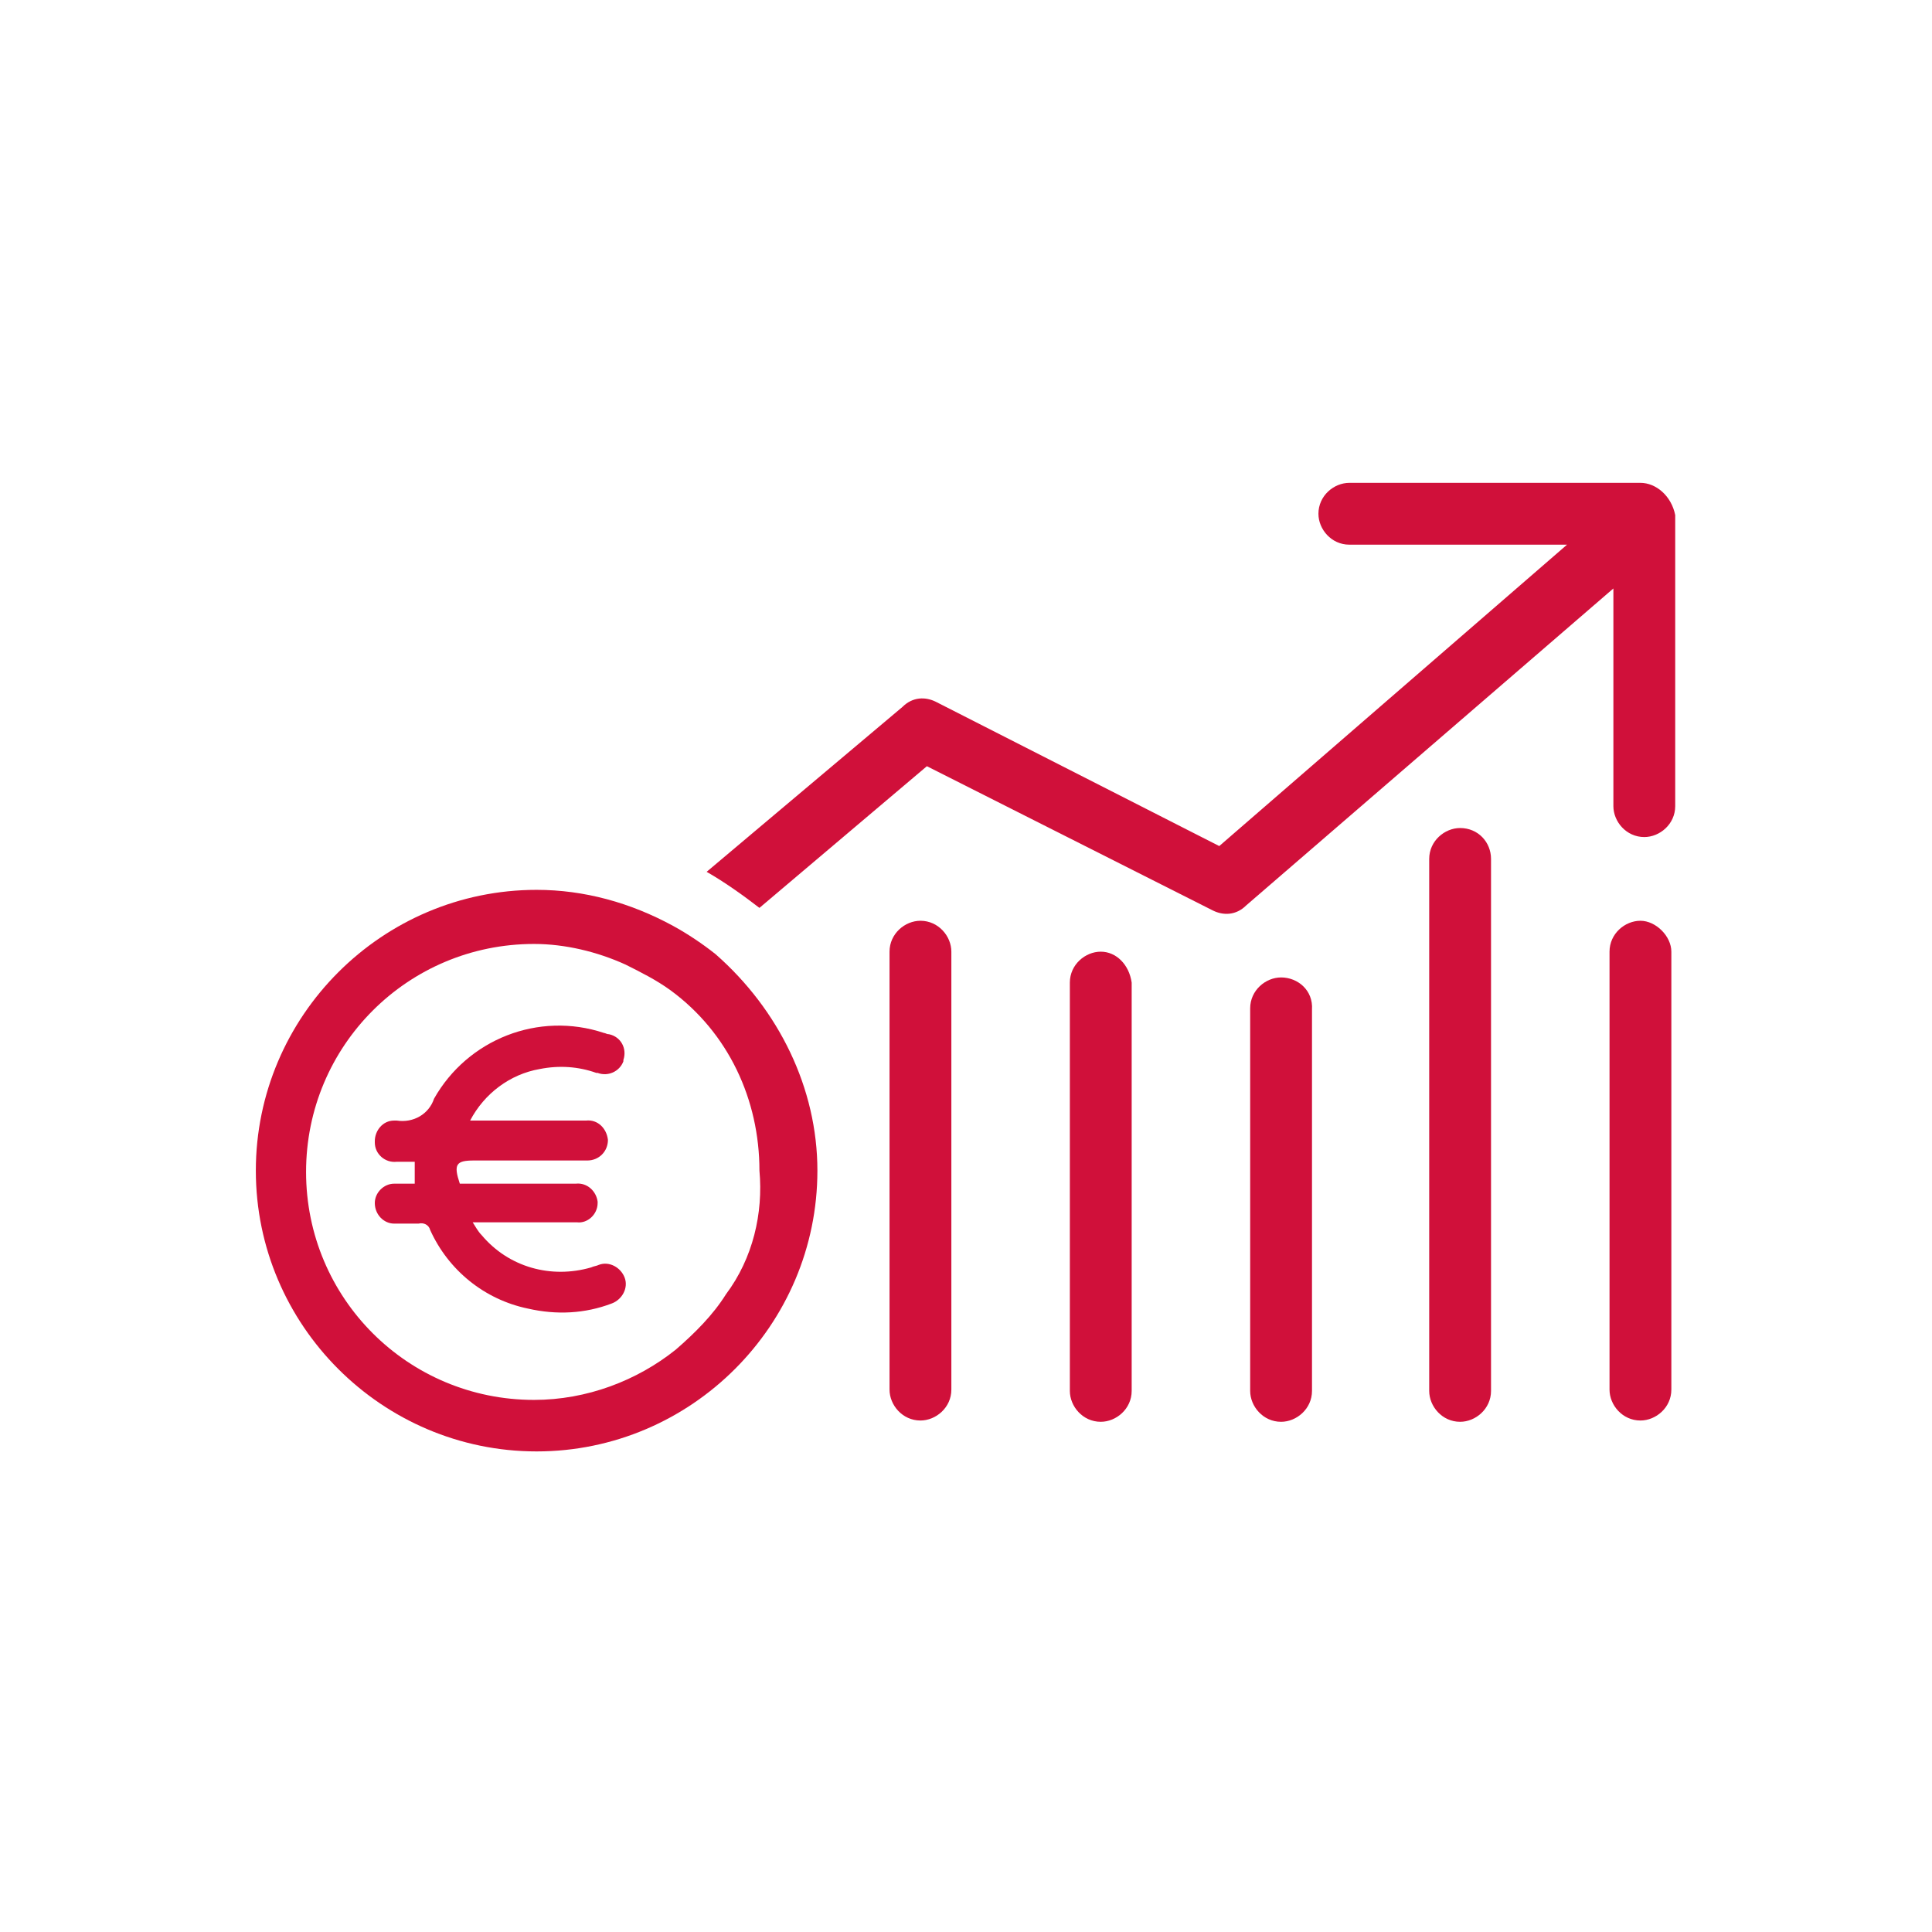
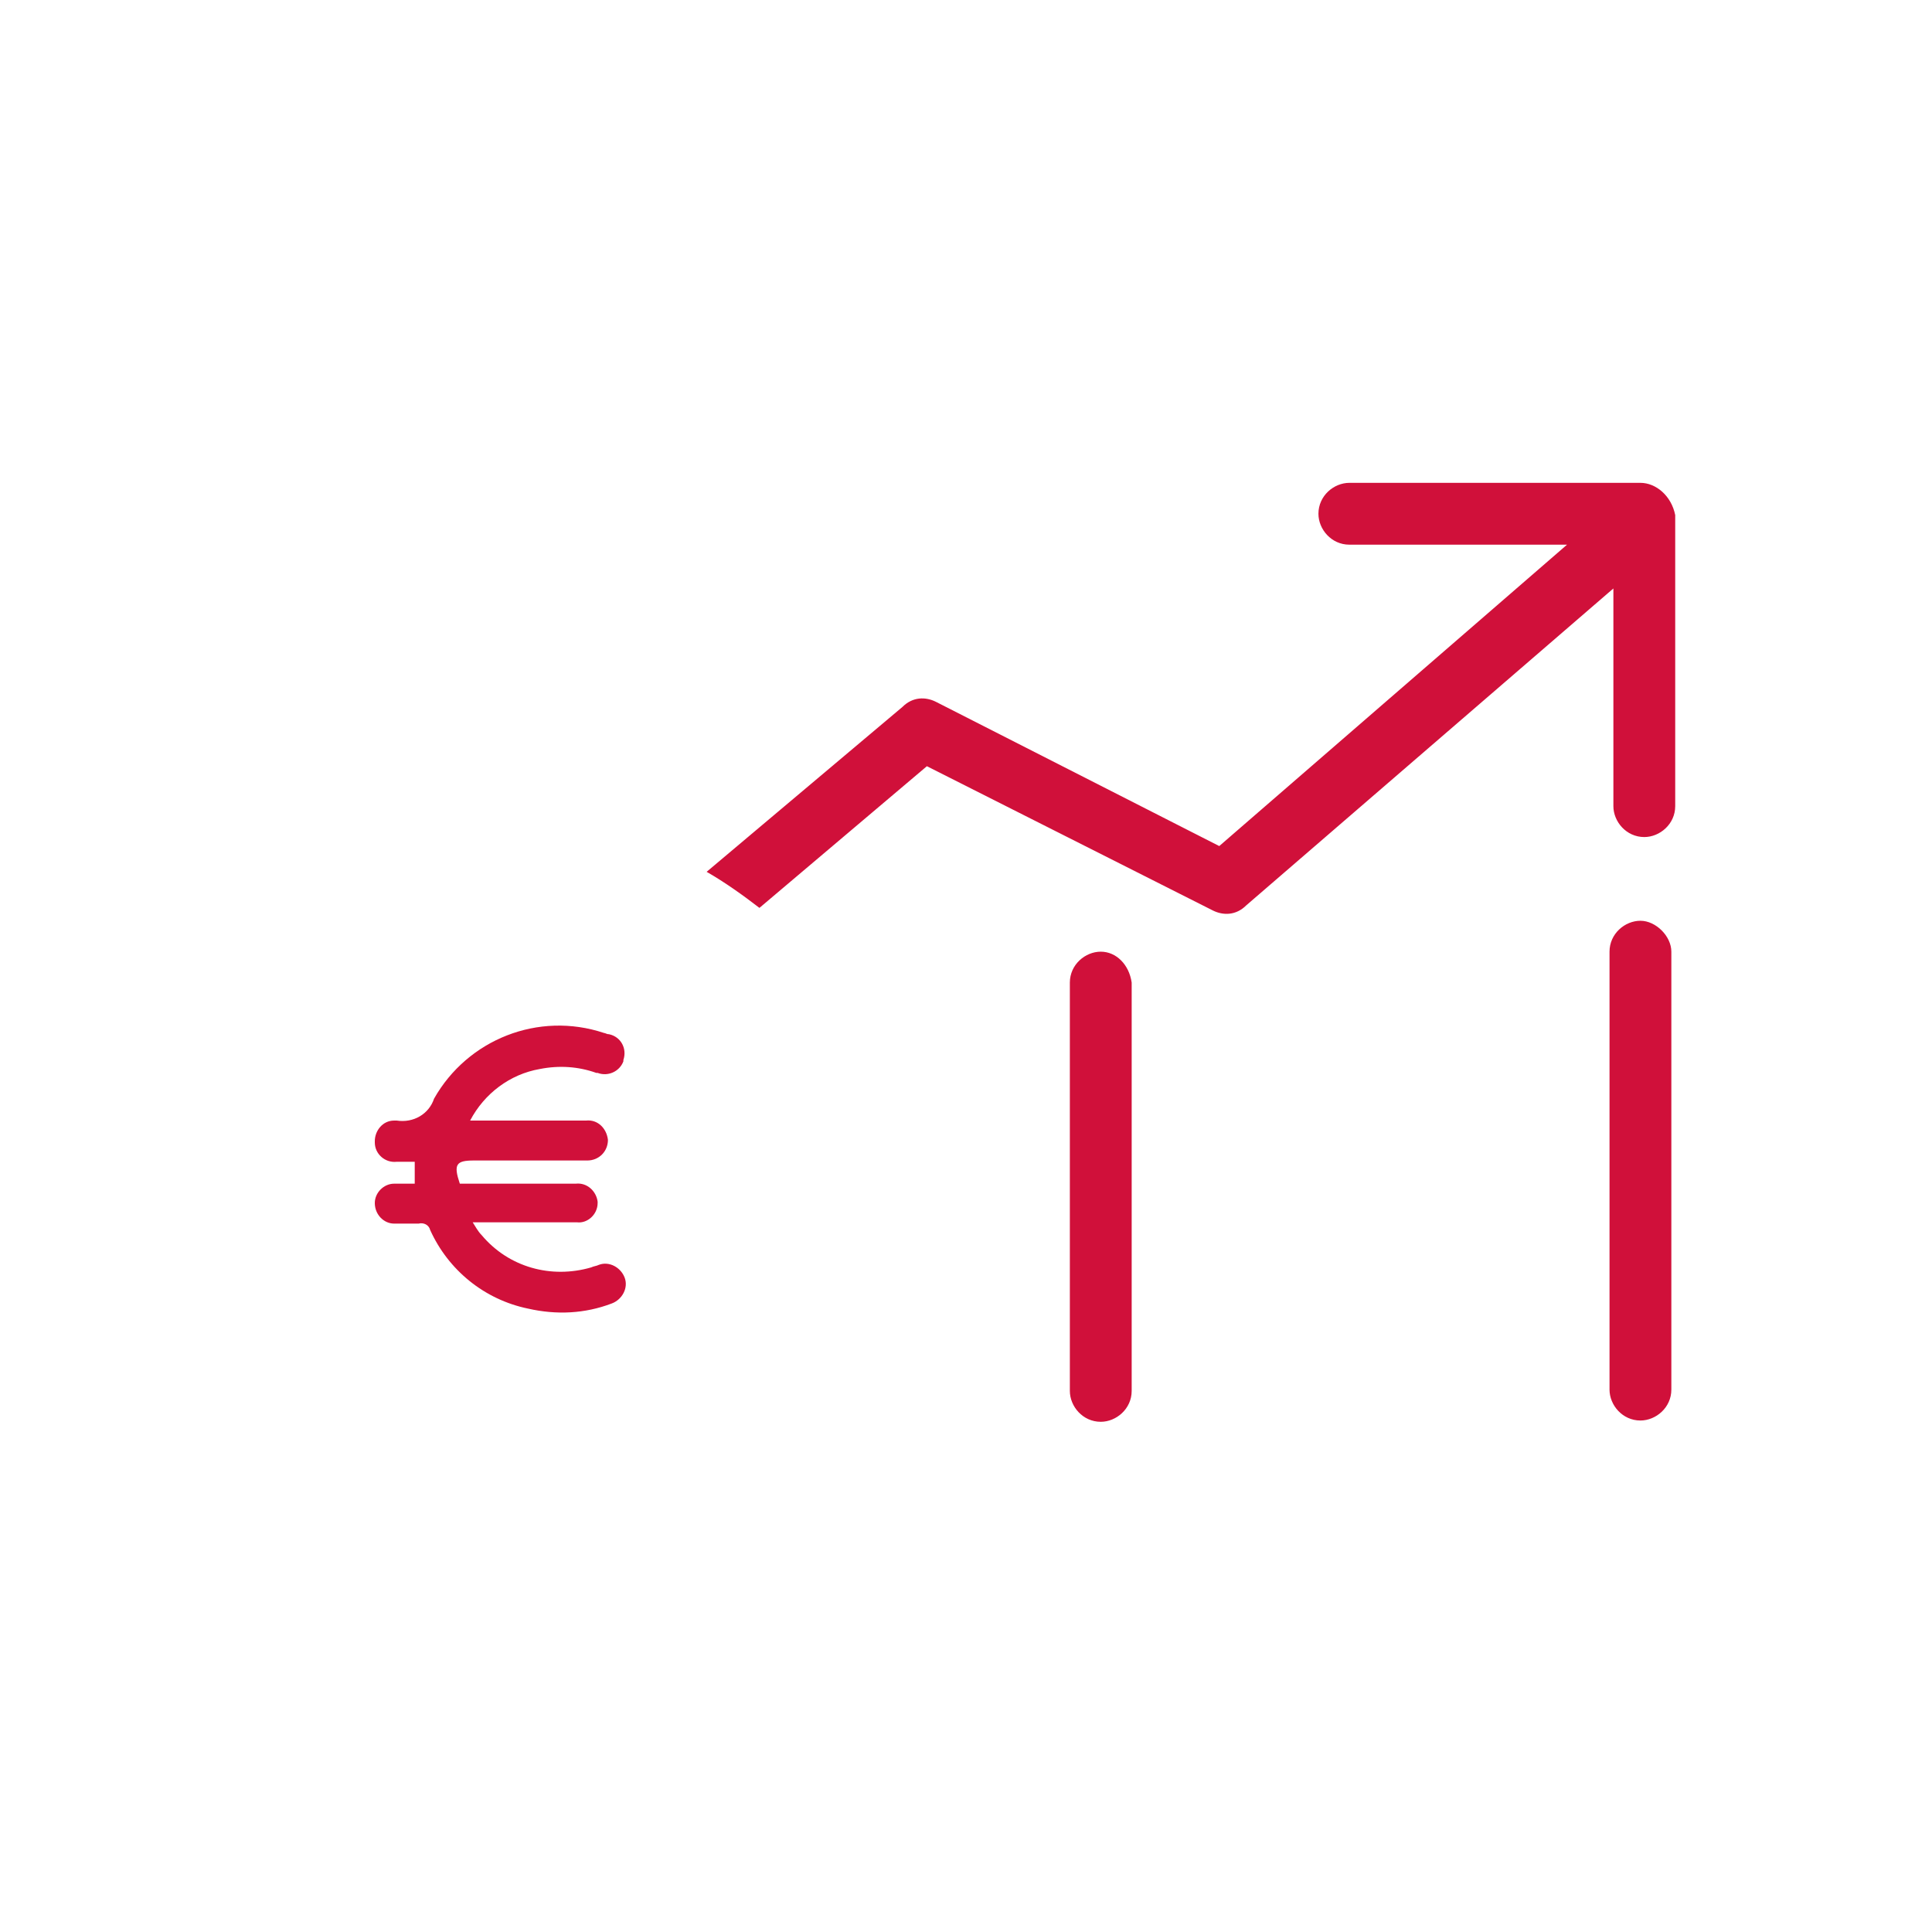
<svg xmlns="http://www.w3.org/2000/svg" version="1.1" id="Layer_1" x="0px" y="0px" viewBox="0 0 150 150" style="enable-background:new 0 0 150 150;" xml:space="preserve">
  <style type="text/css">
	.st0{fill:#D0103A;}
	.st1{fill:none;}
</style>
  <g id="Aumento-ticket" transform="translate(-44.937 -210.612)">
    <path id="Tracciato_8660" class="st0" d="M172.3,248.1h-22.6c-1.2,0-2.4,1-2.4,2.4l0,0c0,1.2,1,2.4,2.4,2.4l0,0h16.9l-27,23.4   l-22-11.2c-0.8-0.4-1.8-0.4-2.6,0.4l-15.2,12.8c1.4,0.8,2.8,1.8,4.1,2.8l13-11l22.2,11.2c0.8,0.4,1.8,0.4,2.6-0.4l28.5-24.6v16.9   c0,1.2,1,2.4,2.4,2.4c1.2,0,2.4-1,2.4-2.4v-22.6C174.7,249.1,173.5,248.1,172.3,248.1L172.3,248.1z" />
-     <path id="Tracciato_8661" class="st0" d="M116.4,282.1c-1.2,0-2.4,1-2.4,2.4v34c0,1.2,1,2.4,2.4,2.4l0,0c1.2,0,2.4-1,2.4-2.4l0,0   v-34C118.8,283.3,117.8,282.1,116.4,282.1z" />
    <path id="Tracciato_8662" class="st0" d="M130.4,284.5c-1.2,0-2.4,1-2.4,2.4v31.7c0,1.2,1,2.4,2.4,2.4l0,0c1.2,0,2.4-1,2.4-2.4l0,0   v-31.7C132.6,285.5,131.6,284.5,130.4,284.5L130.4,284.5z" />
-     <path id="Tracciato_8663" class="st0" d="M144.4,286.5c-1.2,0-2.4,1-2.4,2.4v29.7c0,1.2,1,2.4,2.4,2.4l0,0c1.2,0,2.4-1,2.4-2.4V289   C146.9,287.5,145.7,286.5,144.4,286.5z" />
-     <path id="Tracciato_8664" class="st0" d="M158.3,274.9c-1.2,0-2.4,1-2.4,2.4v41.3c0,1.2,1,2.4,2.4,2.4l0,0c1.2,0,2.4-1,2.4-2.4l0,0   v-41.3C160.7,276,159.7,274.9,158.3,274.9L158.3,274.9z" />
    <path id="Tracciato_8665" class="st0" d="M172.3,282.1c-1.2,0-2.4,1-2.4,2.4v34c0,1.2,1,2.4,2.4,2.4l0,0c1.2,0,2.4-1,2.4-2.4l0,0   v-34C174.7,283.3,173.5,282.1,172.3,282.1z" />
-     <path id="Tracciato_8666" class="st0" d="M100.5,284.7c-1-0.8-2.2-1.6-3.3-2.2c-3.3-1.8-6.9-2.8-10.6-2.8c-12,0-21.8,9.8-21.8,21.8   s9.8,21.8,21.8,21.8s21.8-9.8,21.8-21.8C108.4,295.1,105.4,289,100.5,284.7z M101.3,311.1c-1,1.6-2.4,3-3.9,4.3   c-3,2.4-6.9,3.9-11,3.9c-9.8,0-17.7-7.9-17.7-17.7c0-9.8,7.9-17.7,17.7-17.7c2.4,0,4.9,0.6,7.1,1.6c1.2,0.6,2.4,1.2,3.5,2   c4.5,3.3,6.9,8.5,6.9,14C104.2,304.8,103.4,308.3,101.3,311.1L101.3,311.1z" />
  </g>
-   <rect id="Spacer" y="0" class="st1" width="150" height="150" />
  <path id="Tracciato_7912" class="st0" d="M35.7,91.9h5.8c1.1,0,2.2,0,3.2,0c0.9-0.1,1.6,0.6,1.7,1.4c0,0,0,0,0,0c0,0,0,0.1,0,0.1  c0,0.9-0.8,1.6-1.6,1.5c0,0,0,0,0,0h-0.1c-2.6,0-5.2,0-8,0c0.2,0.3,0.4,0.7,0.7,1c2.1,2.5,5.4,3.4,8.5,2.5c0.2-0.1,0.4-0.1,0.6-0.2  c0.8-0.3,1.7,0.2,2,1c0.3,0.8-0.2,1.7-1,2l0,0c-2.1,0.8-4.3,0.9-6.5,0.4c-3.4-0.7-6.2-3-7.6-6.1c-0.1-0.4-0.5-0.6-0.9-0.5  c-0.6,0-1.2,0-1.9,0c-0.8,0-1.5-0.7-1.5-1.6c0-0.8,0.7-1.5,1.5-1.5c0.5,0,1.1,0,1.6,0v-1.7c-0.5,0-0.9,0-1.4,0  c-0.9,0.1-1.7-0.6-1.7-1.5v-0.1c0-0.8,0.6-1.6,1.5-1.6c0,0,0,0,0,0c0.1,0,0.2,0,0.2,0c1.3,0.2,2.5-0.5,2.9-1.7  c2.6-4.6,8.1-6.8,13.2-5.1c0.1,0,0.2,0.1,0.4,0.1c0.9,0.2,1.4,1.1,1.1,2c0,0,0,0,0,0c0,0,0,0.1,0,0.1c-0.3,0.8-1.2,1.2-2,0.9  c0,0,0,0,0,0l-0.1,0c-1.4-0.5-2.9-0.6-4.4-0.3c-2.3,0.4-4.3,1.9-5.4,4h0.9c2.7,0,5.4,0,8.1,0c0.9-0.1,1.6,0.6,1.7,1.5v0  c0,0.9-0.7,1.6-1.6,1.6c0,0,0,0,0,0h0c-0.2,0-0.4,0-0.6,0h-8.2C35.4,90.1,35.2,90.4,35.7,91.9z" />
</svg>